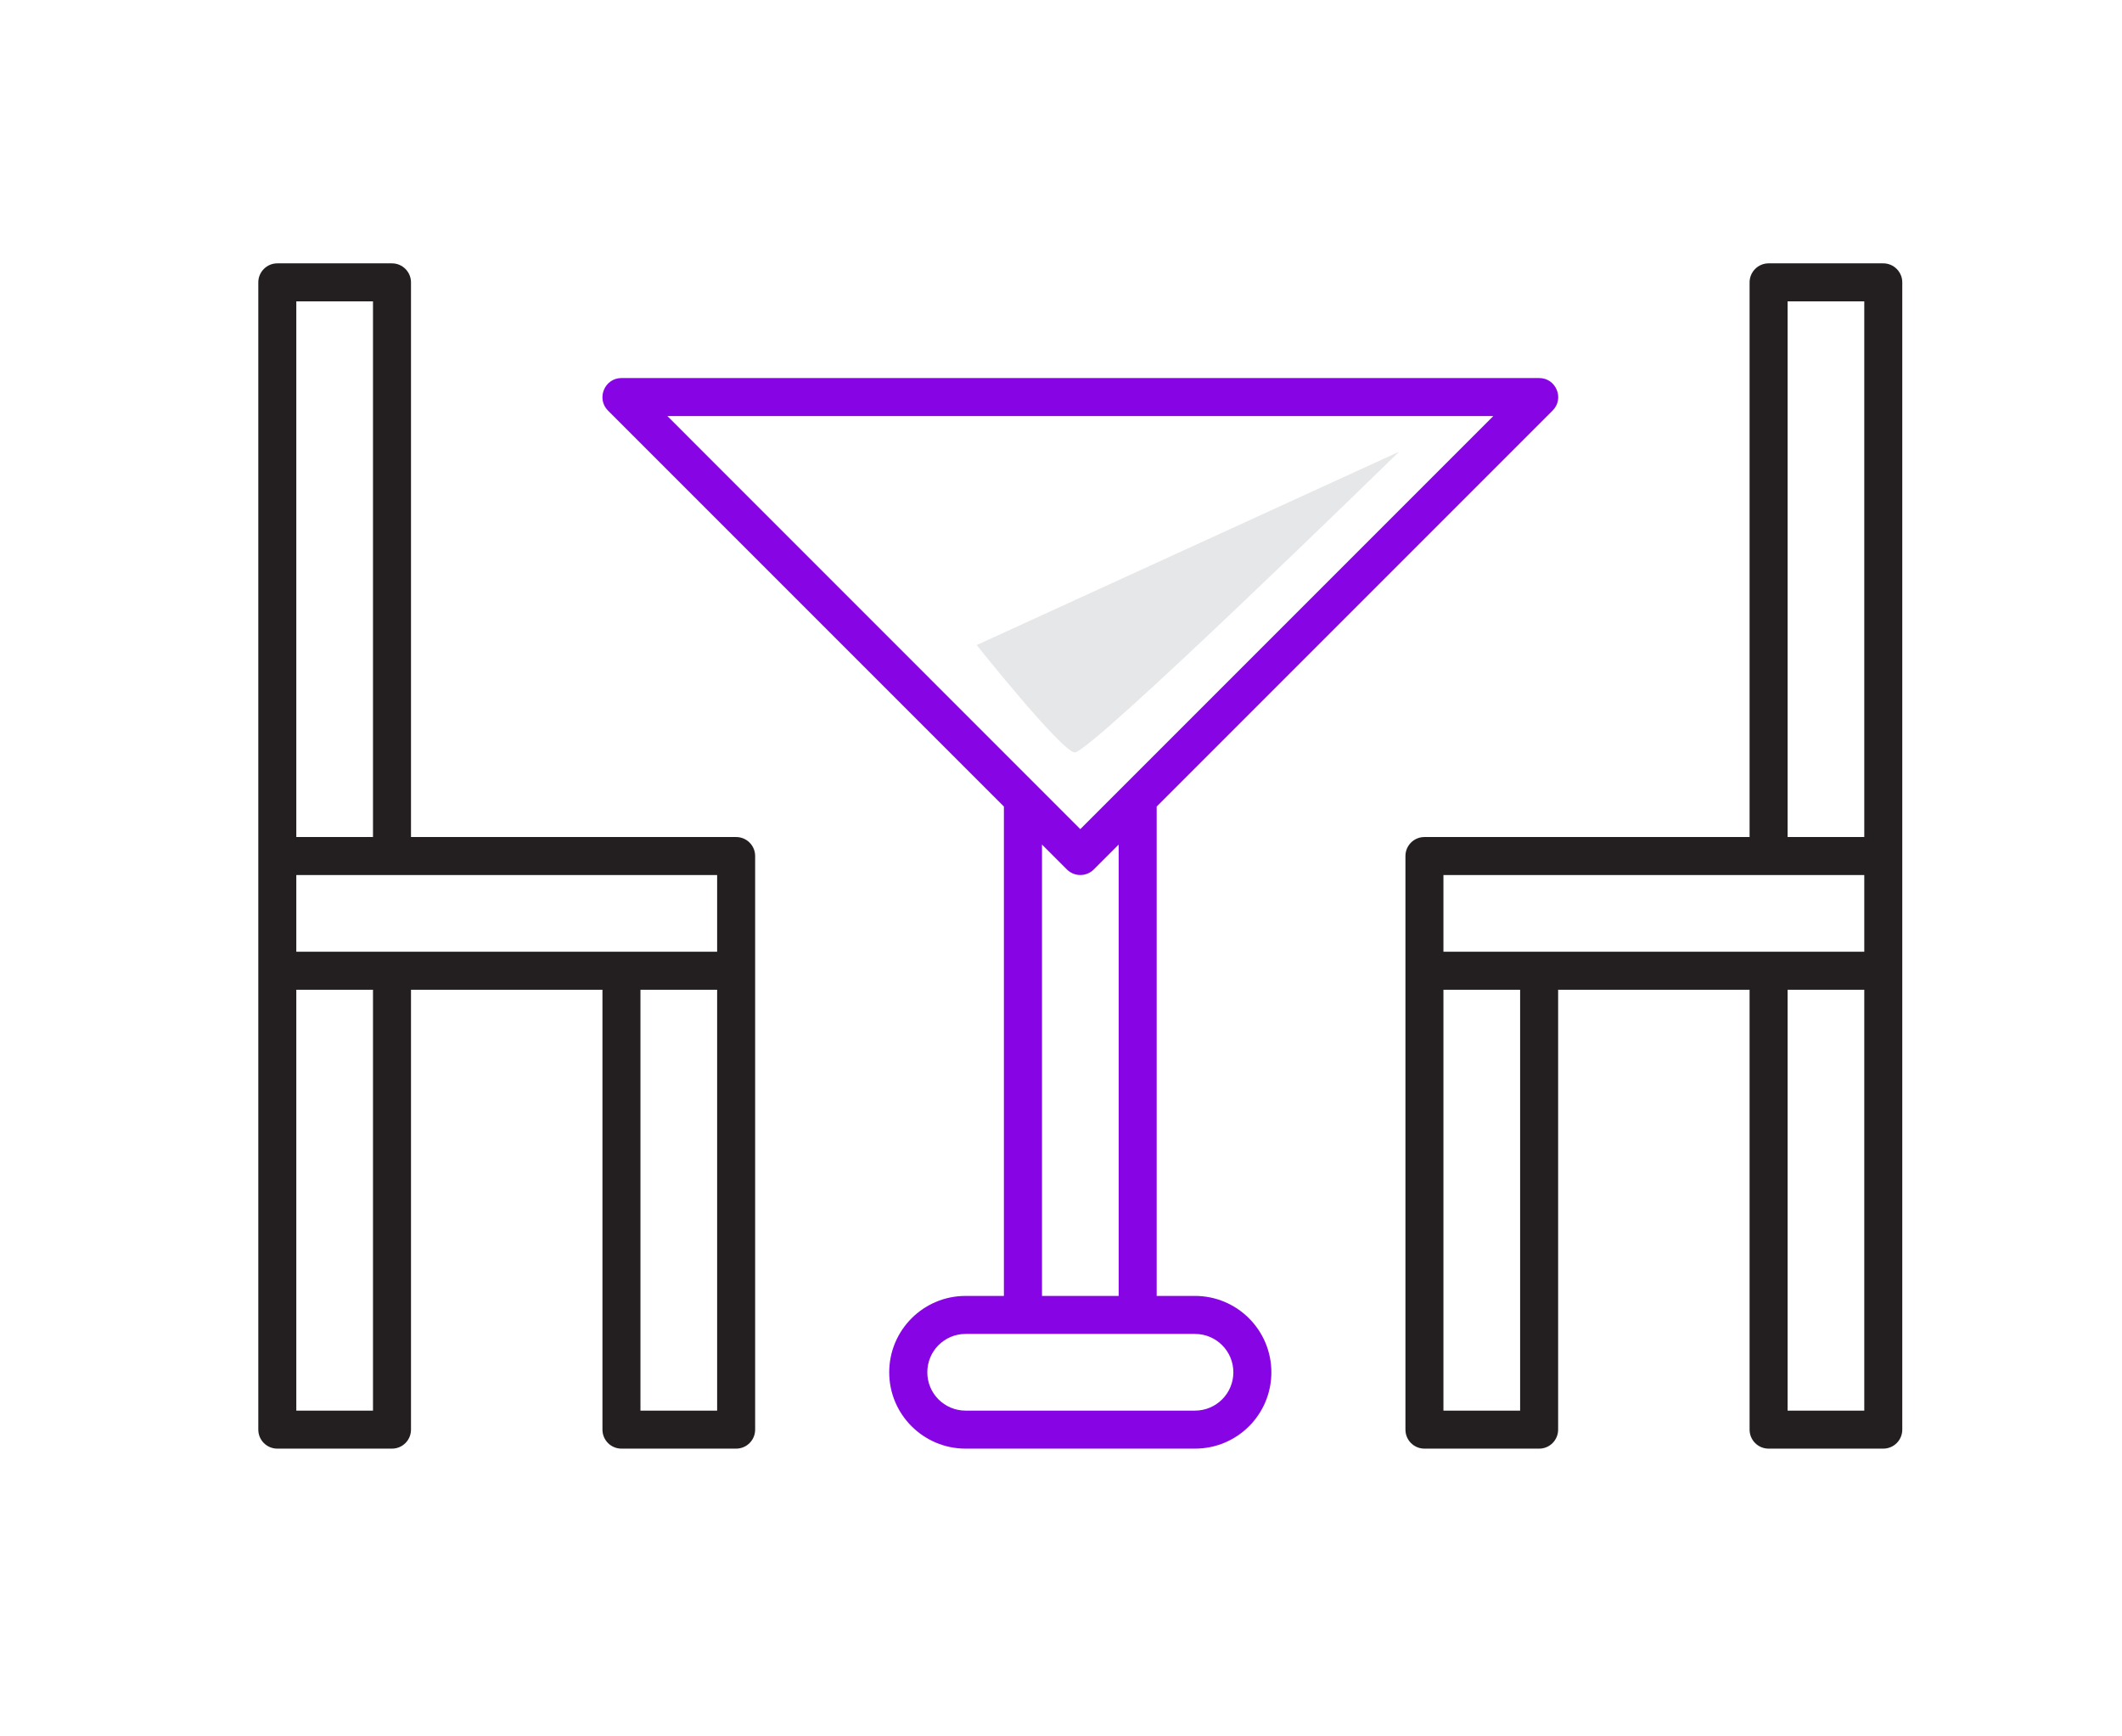
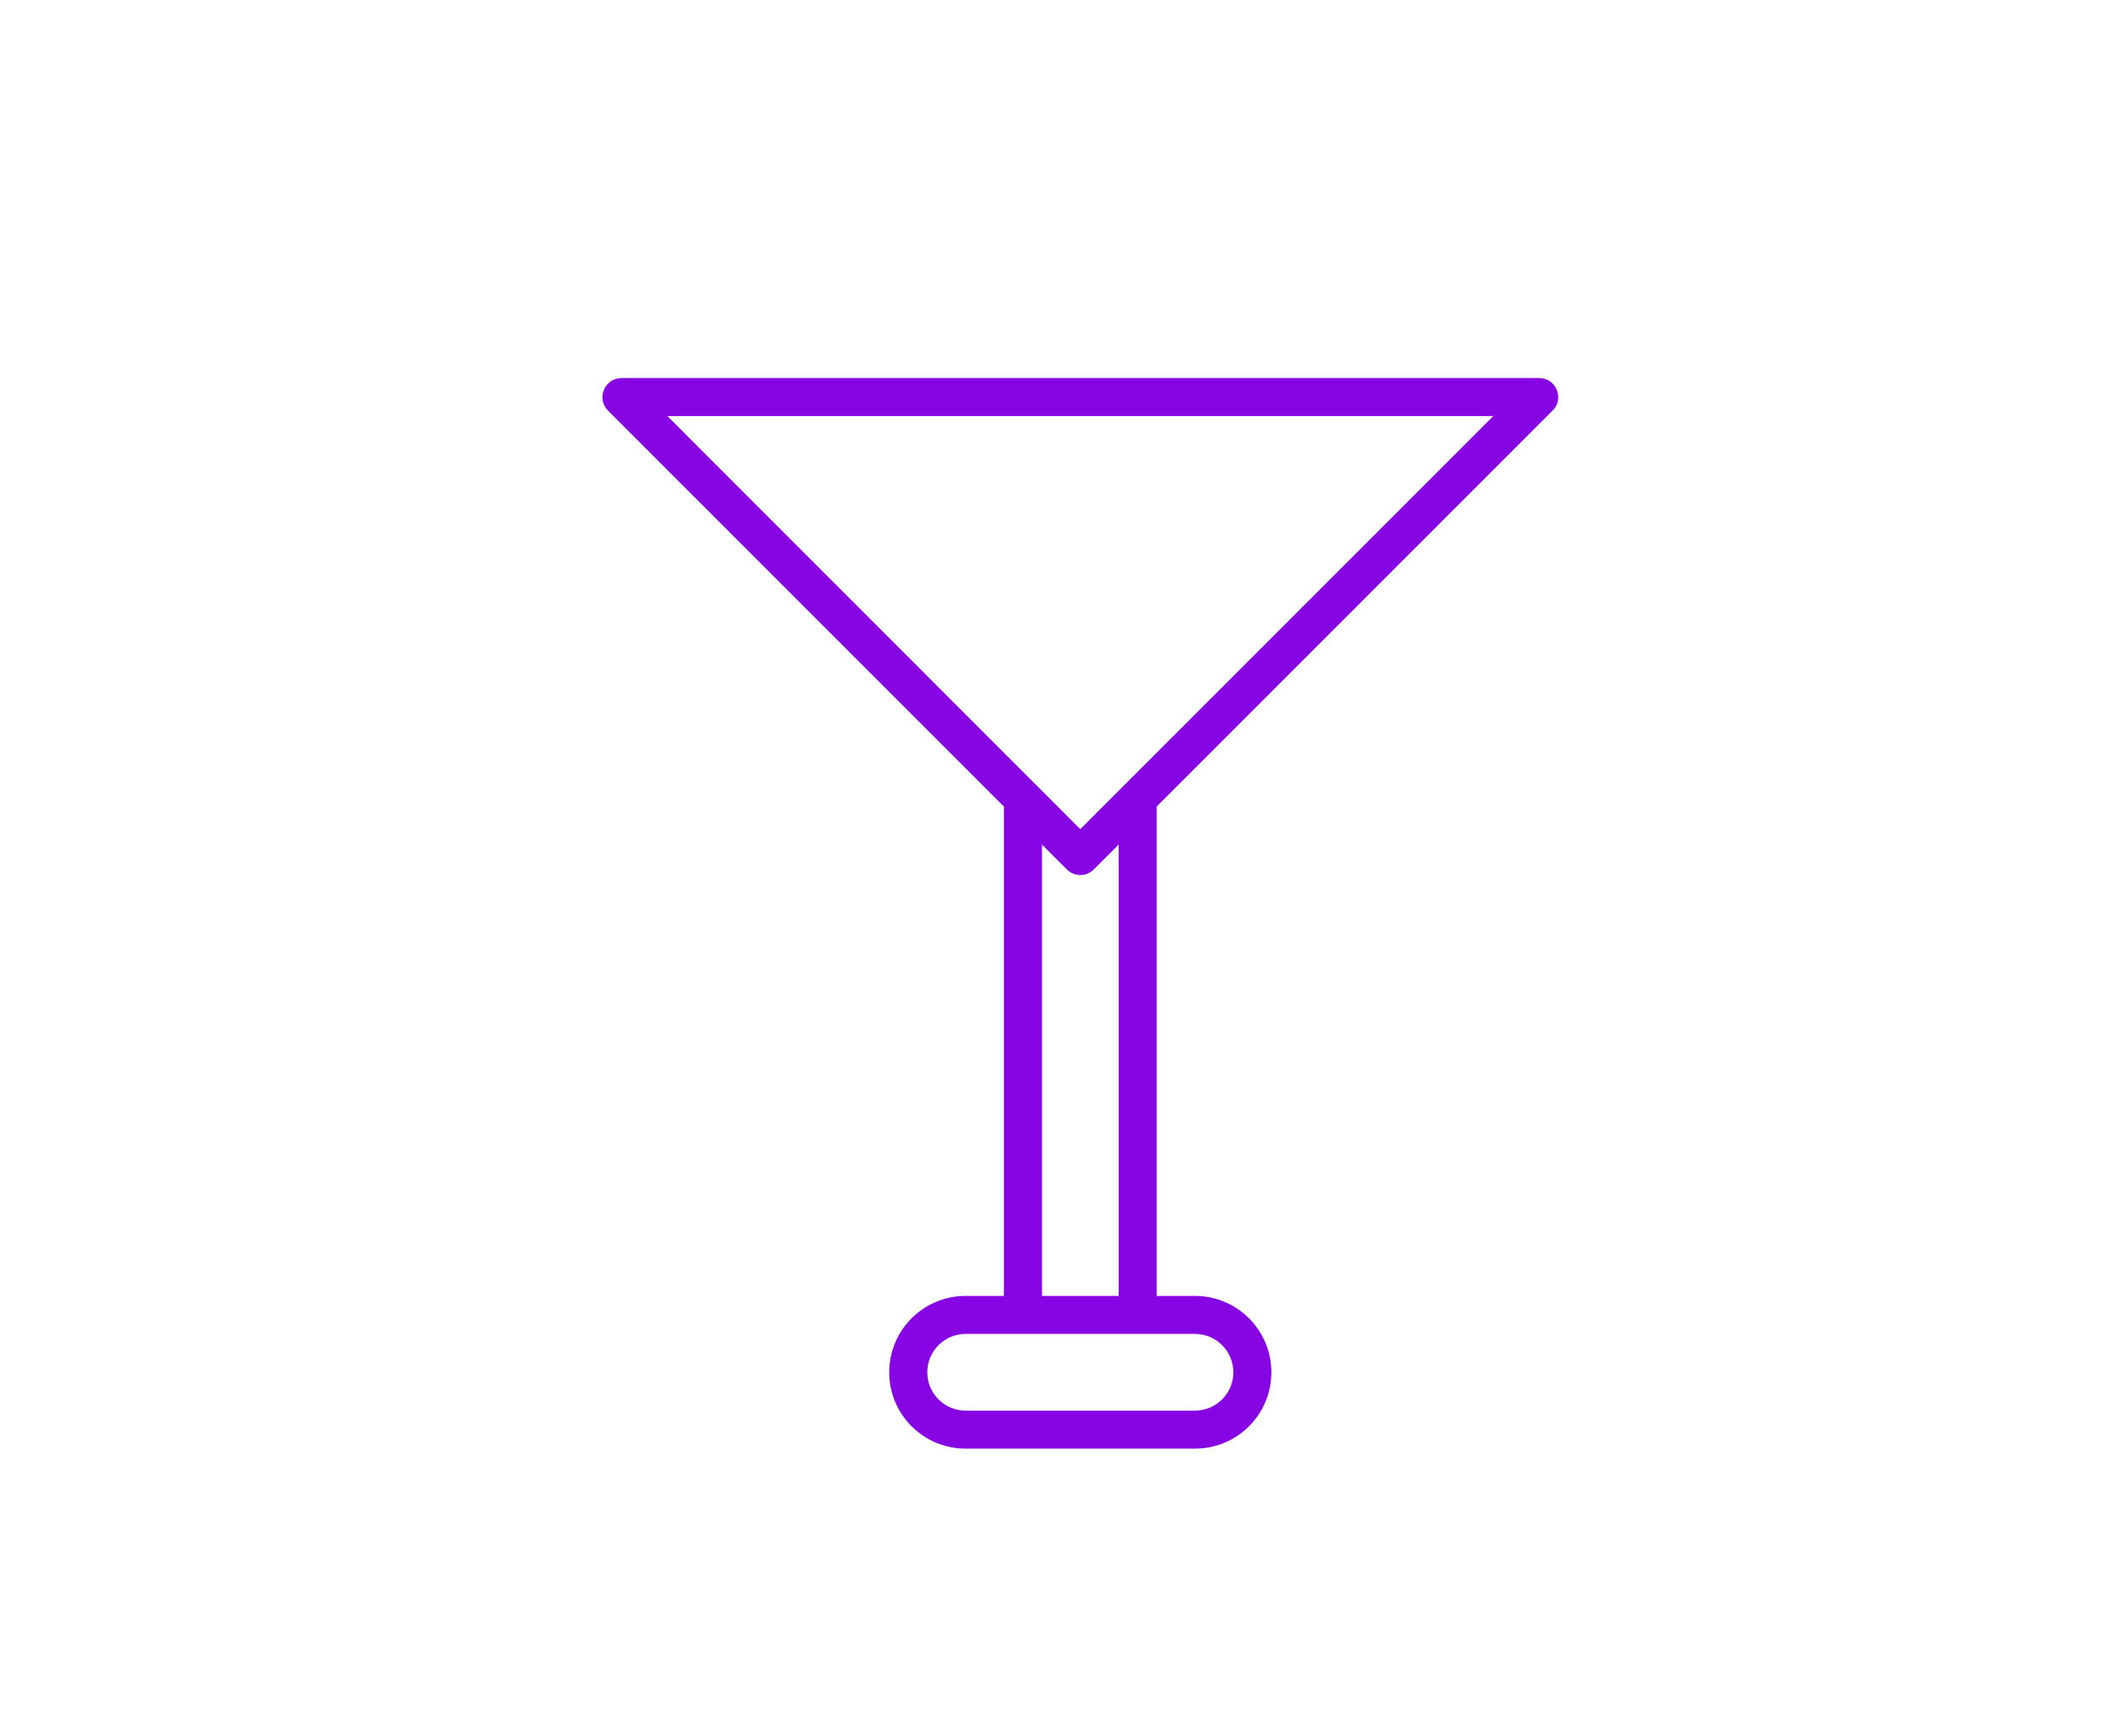
<svg xmlns="http://www.w3.org/2000/svg" xmlns:ns1="http://www.serif.com/" width="100%" height="100%" viewBox="0 0 22 18" version="1.1" xml:space="preserve" style="fill-rule:evenodd;clip-rule:evenodd;stroke-linejoin:round;stroke-miterlimit:2;">
  <g id="Layer-1" ns1:id="Layer 1">
    <g transform="matrix(1,0,0,1,0,0.524)">
-       <path d="M18.533,9.736L19.328,9.736L19.328,14.099L18.533,14.099L18.533,9.736ZM14.965,9.736L15.76,9.736L15.76,14.099L14.965,14.099L14.965,9.736ZM14.965,8.547L19.328,8.547L19.328,9.342L14.965,9.342L14.965,8.547ZM18.533,2.6L19.328,2.6L19.328,8.153L18.533,8.153L18.533,2.6ZM18.336,2.206C18.227,2.206 18.139,2.295 18.139,2.403L18.139,8.153L14.768,8.153C14.659,8.153 14.571,8.241 14.571,8.35L14.571,14.296C14.571,14.405 14.659,14.493 14.768,14.493L15.958,14.493C16.066,14.493 16.154,14.405 16.154,14.296L16.154,9.736L18.139,9.736L18.139,14.296C18.139,14.405 18.227,14.493 18.336,14.493L19.525,14.493C19.634,14.493 19.722,14.405 19.722,14.296L19.722,2.403C19.722,2.295 19.634,2.206 19.525,2.206L18.336,2.206ZM6.64,9.736L7.435,9.736L7.435,14.099L6.64,14.099L6.64,9.736ZM3.072,9.736L3.867,9.736L3.867,14.099L3.072,14.099L3.072,9.736ZM3.072,8.547L7.435,8.547L7.435,9.342L3.072,9.342L3.072,8.547ZM3.072,2.6L3.867,2.6L3.867,8.153L3.072,8.153L3.072,2.6ZM2.875,2.206C2.766,2.206 2.678,2.295 2.678,2.403L2.678,14.296C2.678,14.405 2.766,14.493 2.875,14.493L4.064,14.493C4.173,14.493 4.261,14.405 4.261,14.296L4.261,9.736L6.246,9.736L6.246,14.296C6.246,14.405 6.334,14.493 6.443,14.493L7.632,14.493C7.741,14.493 7.829,14.405 7.829,14.296L7.829,8.35C7.829,8.241 7.741,8.153 7.632,8.153L4.261,8.153L4.261,2.403C4.261,2.295 4.173,2.206 4.064,2.206L2.875,2.206Z" style="fill:rgb(35,31,32);fill-rule:nonzero;" />
-     </g>
+       </g>
    <g transform="matrix(1,0,0,1,10.011,5.108)">
      <path d="M0,8.72L2.378,8.72C2.598,8.72 2.776,8.898 2.776,9.118C2.776,9.337 2.598,9.515 2.378,9.515L0,9.515C-0.22,9.515 -0.397,9.337 -0.397,9.118C-0.397,8.898 -0.22,8.72 0,8.72M0.792,3.647L1.05,3.905C1.127,3.982 1.252,3.982 1.329,3.905L1.587,3.647L1.587,8.326L0.792,8.326L0.792,3.647ZM-3.092,-0.795L5.471,-0.795L1.189,3.487L-3.092,-0.795ZM-3.568,-1.189C-3.743,-1.189 -3.831,-0.976 -3.708,-0.852L0.397,3.253L0.397,8.326L0,8.326C-0.437,8.326 -0.792,8.68 -0.792,9.118C-0.792,9.555 -0.437,9.909 0,9.909L2.378,9.909C2.816,9.909 3.17,9.555 3.17,9.118C3.17,8.681 2.816,8.326 2.378,8.326L1.981,8.326L1.981,3.253L6.086,-0.852C6.21,-0.976 6.122,-1.189 5.947,-1.189L-3.568,-1.189Z" style="fill:rgb(135,5,228);fill-rule:nonzero;" />
    </g>
    <g transform="matrix(1,0,0,1,10.126,5.821)">
-       <path d="M0,0.866C0,0.866 0.866,1.954 1.014,1.979C1.163,2.004 4.379,-1.138 4.379,-1.138L0,0.866Z" style="fill:rgb(230,231,232);fill-rule:nonzero;" />
-     </g>
+       </g>
  </g>
</svg>